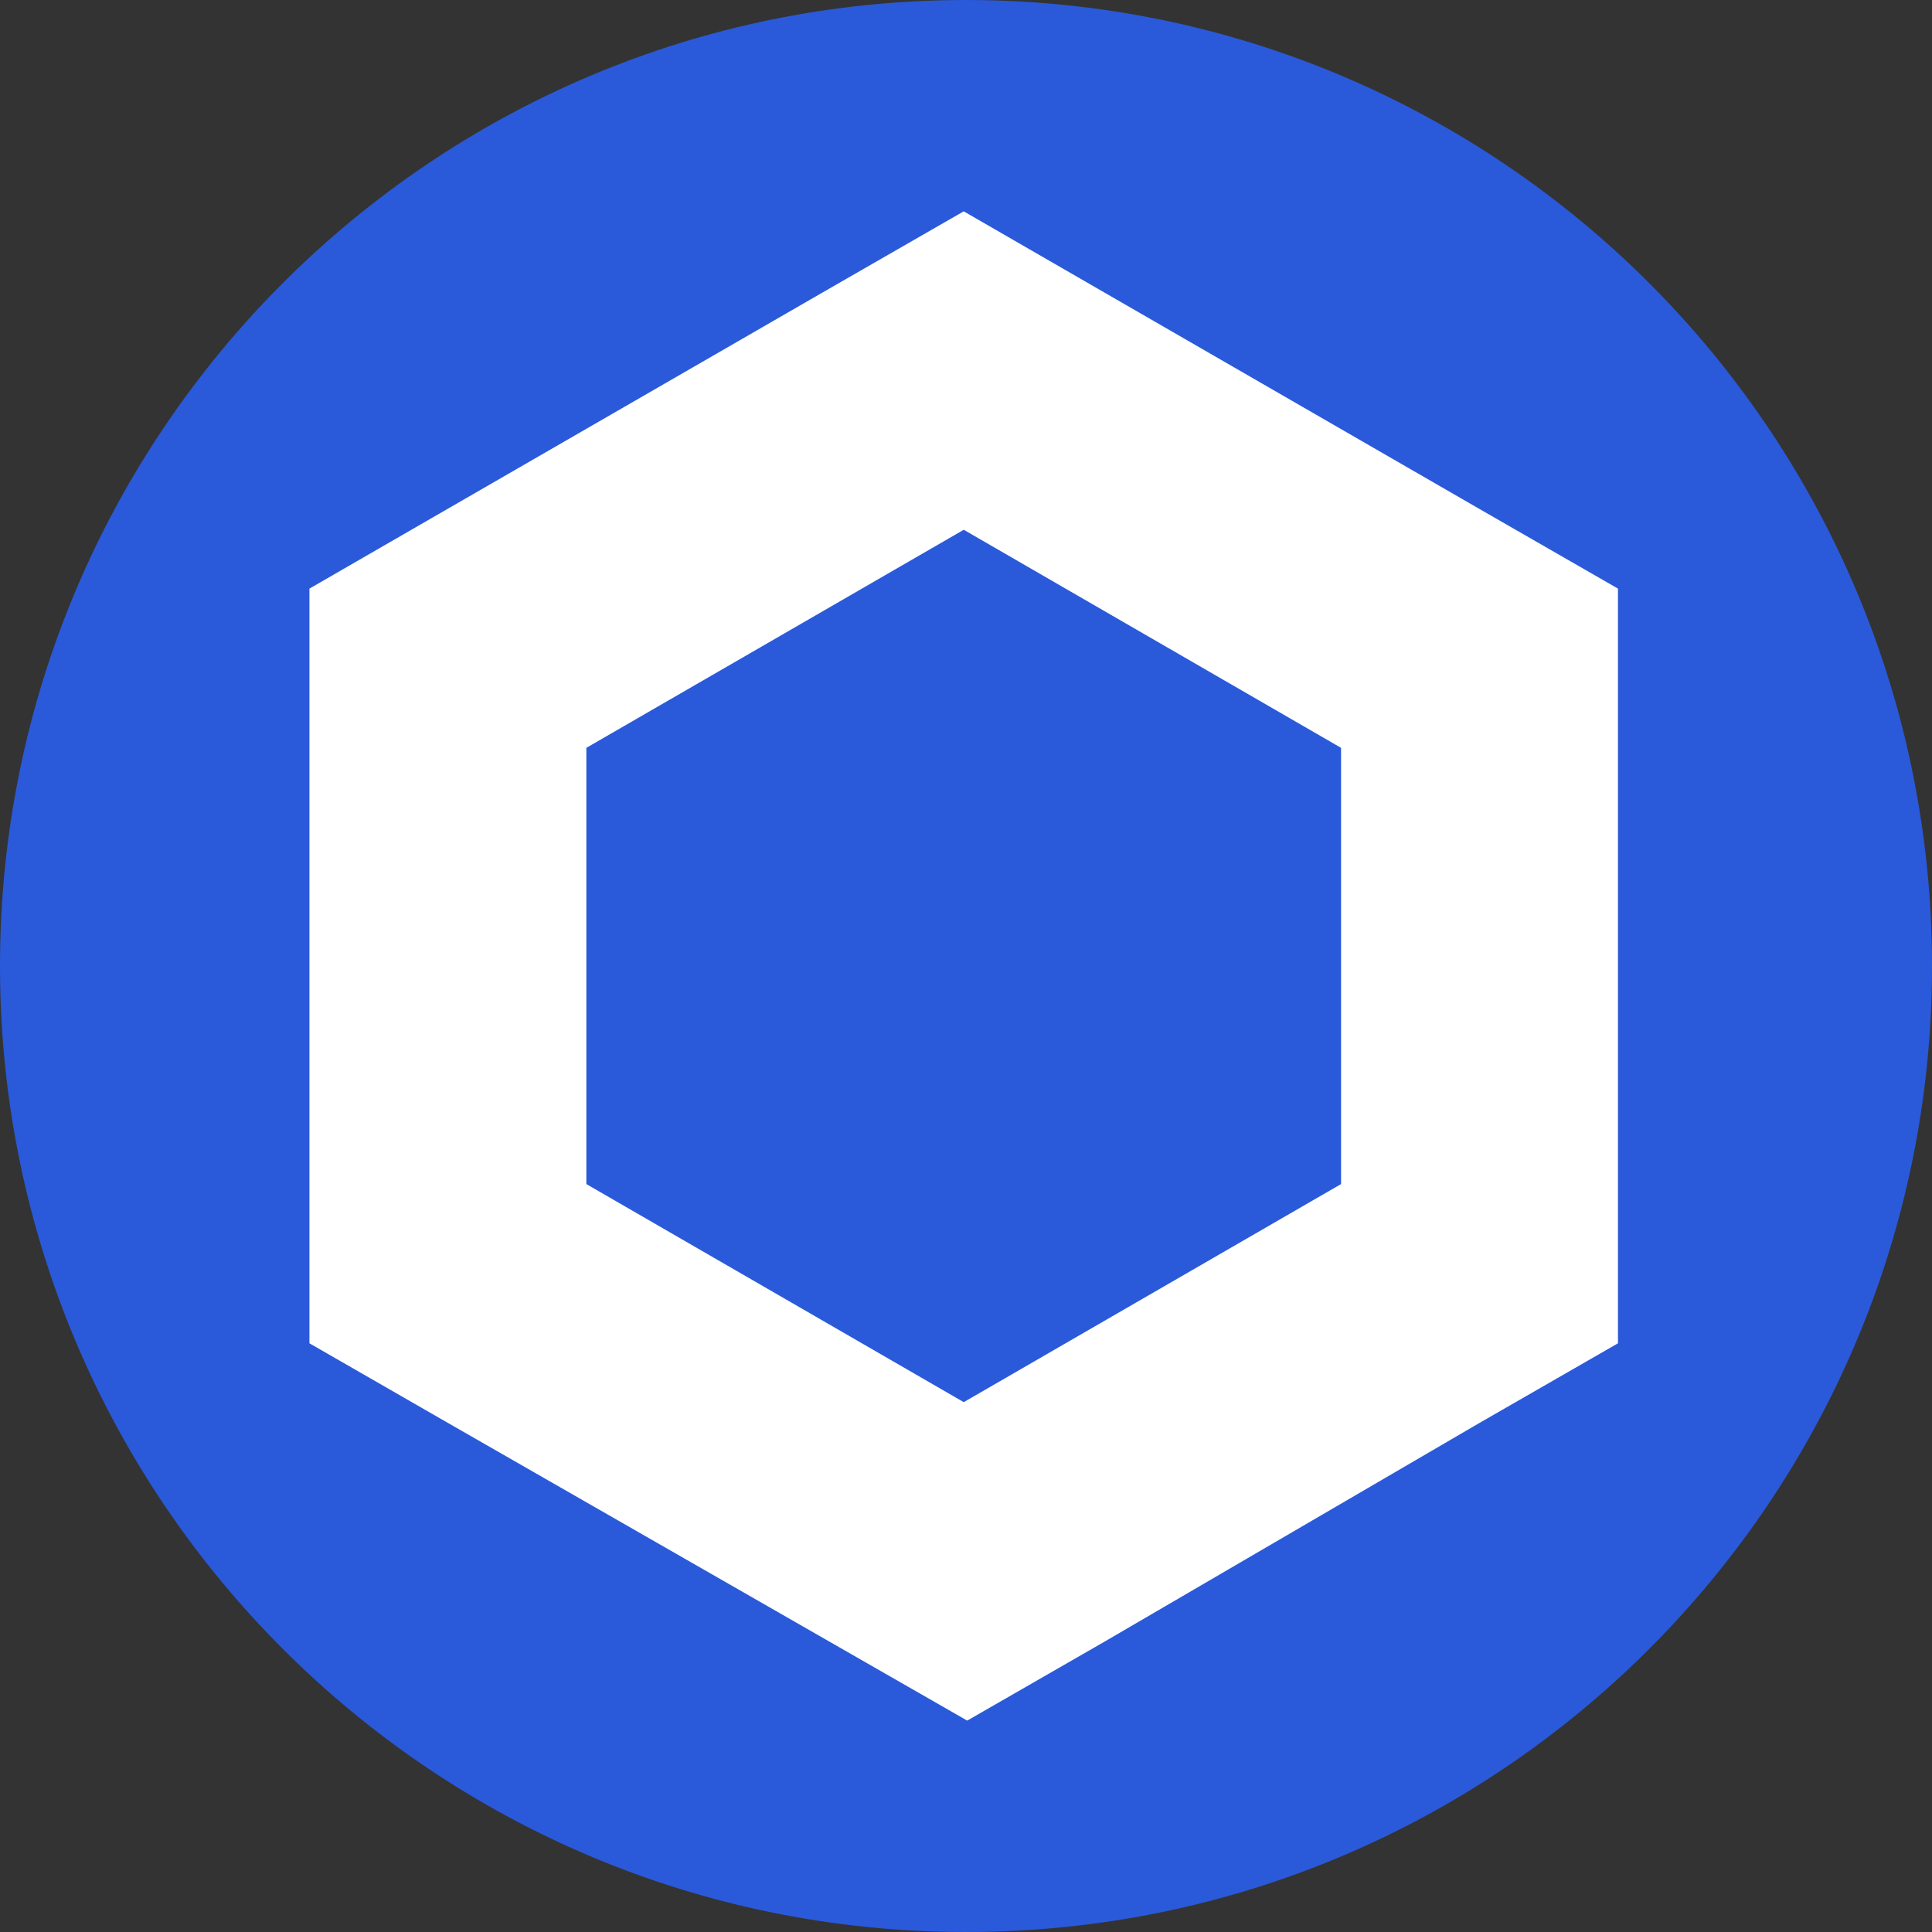
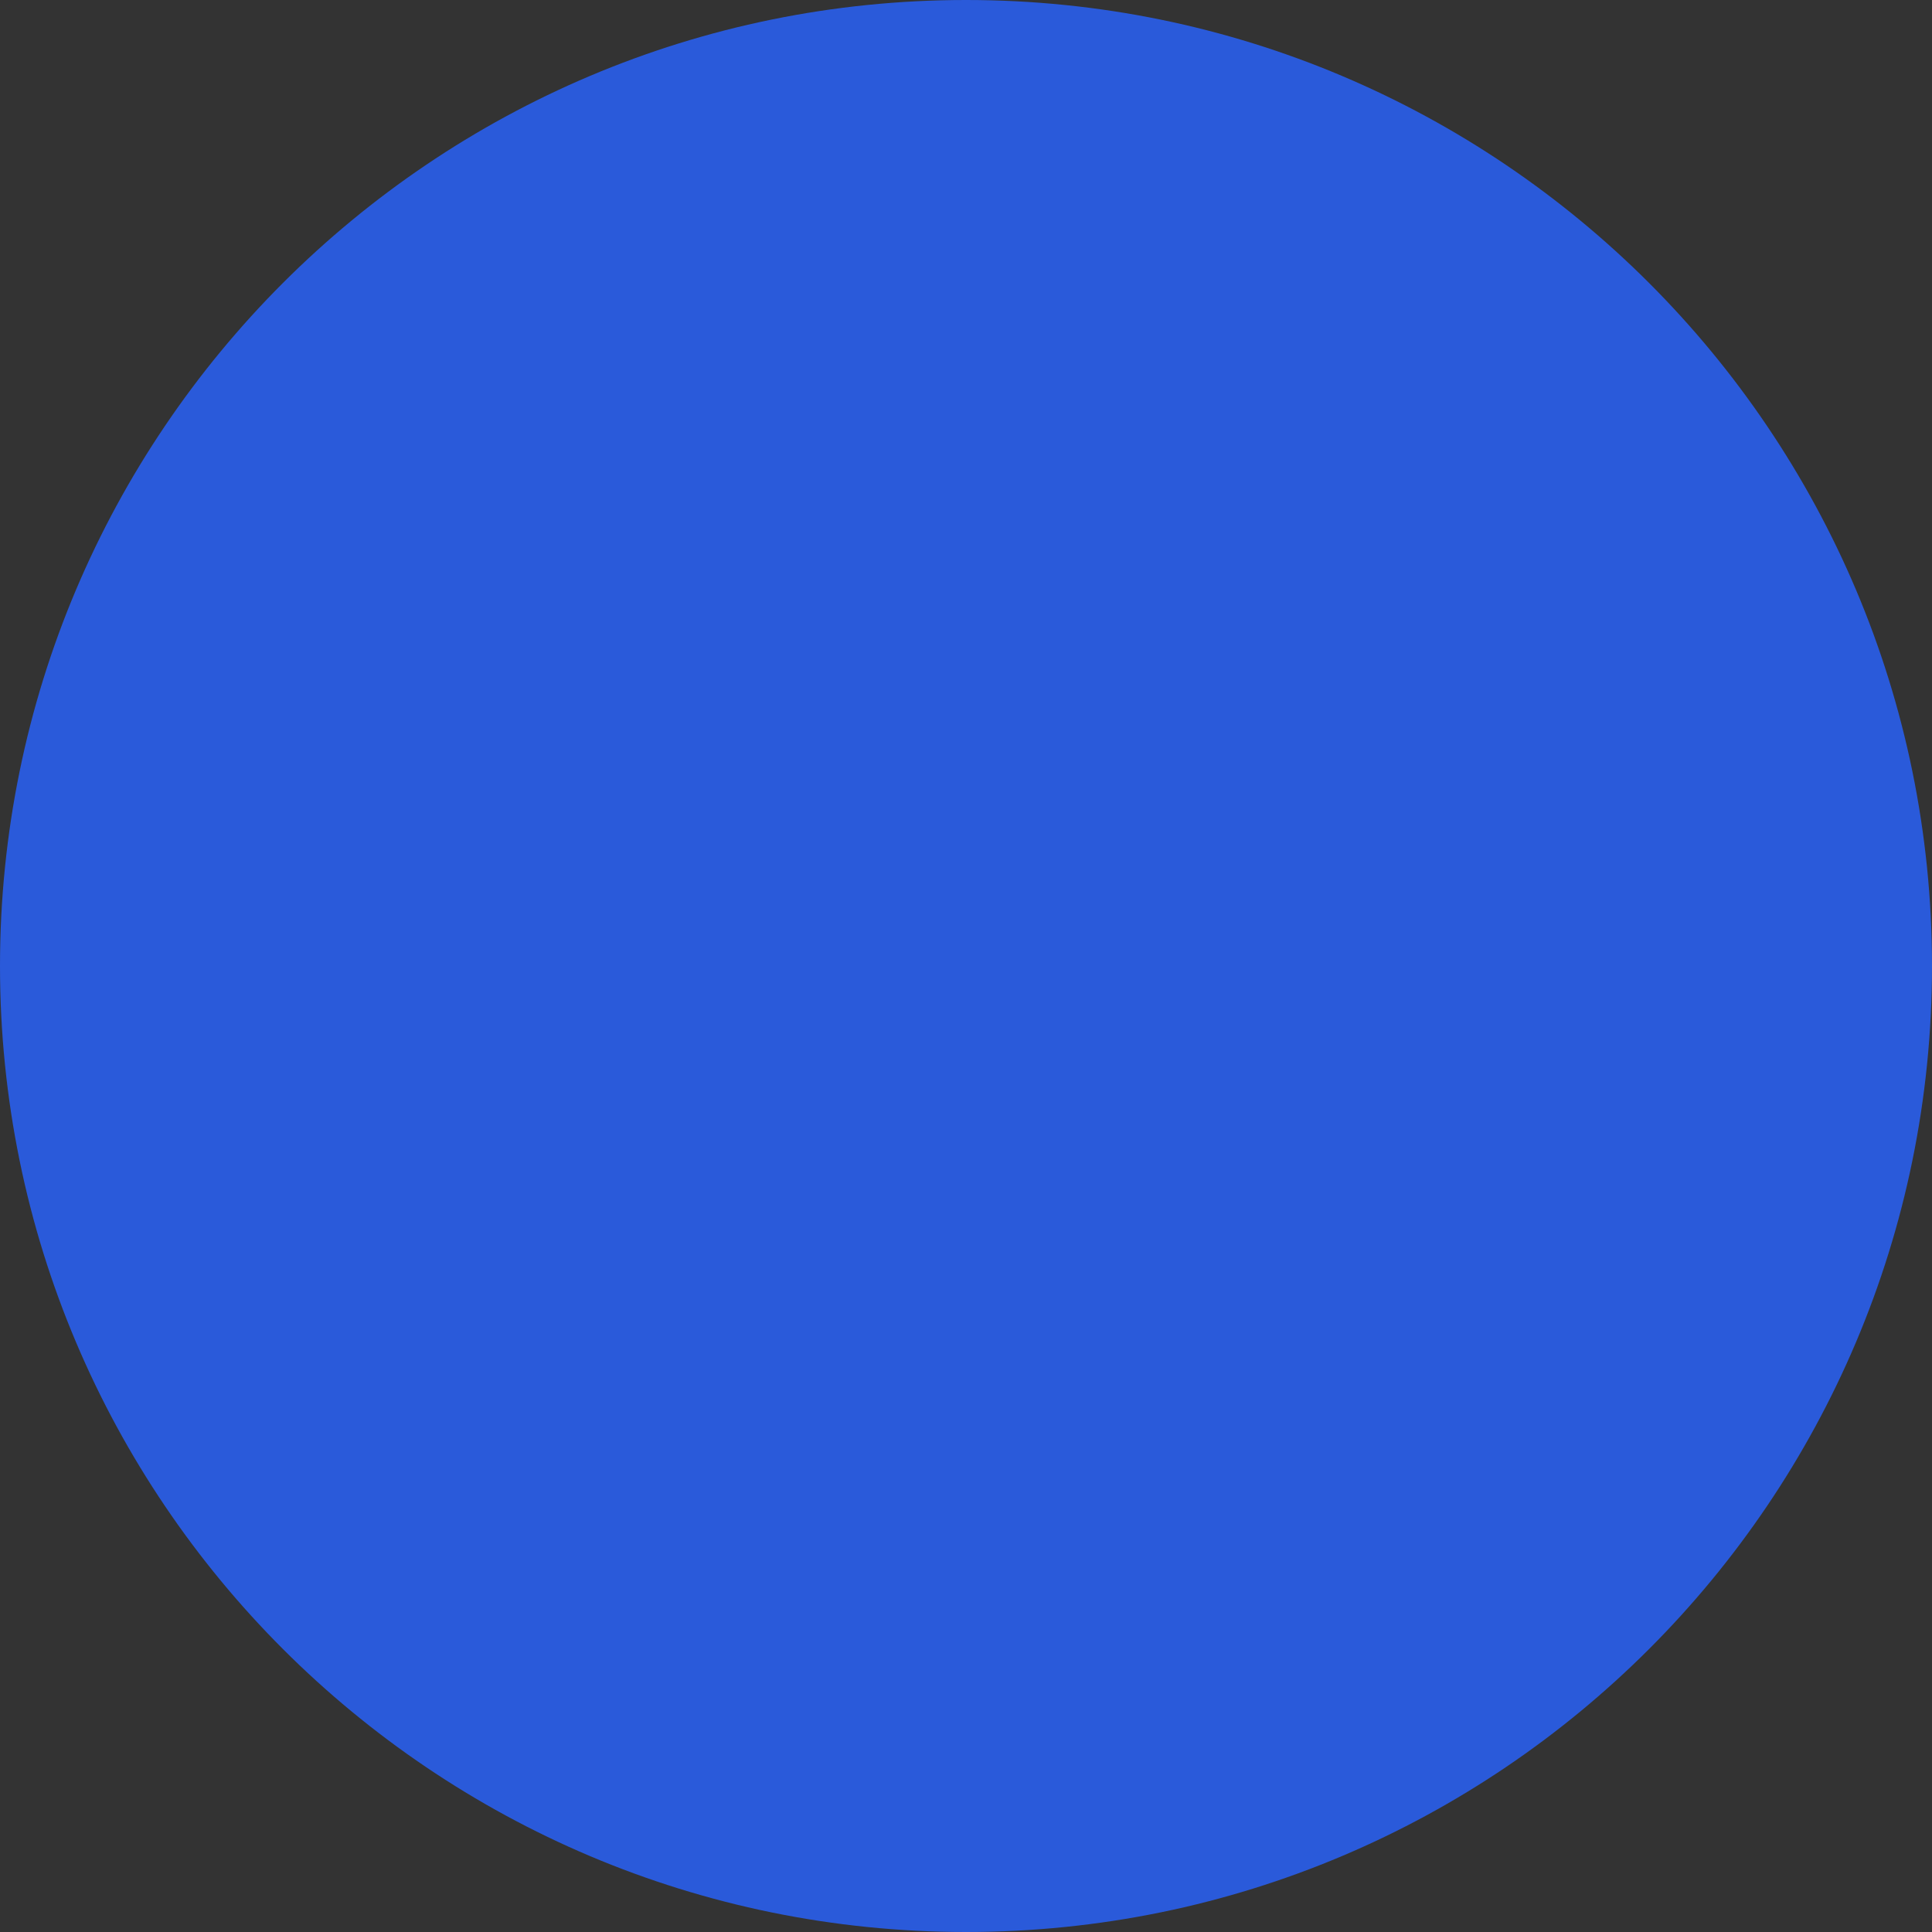
<svg xmlns="http://www.w3.org/2000/svg" version="1.1" width="24" height="24" viewBox="0 0 24 24">
  <rect x="0" y="0" width="24" height="24" fill="#333333" stroke="none" />
  <title>LINK</title>
  <path fill="#2a5ada" d="M12 0c6.627 0 12 5.373 12 12s-5.373 12-12 12c-6.627 0-12-5.373-12-12s5.373-12 12-12z" />
-   <path fill="#fff" d="M11.972 2.625l-1.72 0.989-6.408 3.698v9.375l1.72 0.989 6.451 3.698 1.72-0.989 4.644-2.709 1.72-0.989v-9.375l-1.72-0.989-6.408-3.698zM7.284 14.709v-5.419l4.688-2.709 4.687 2.709v5.419l-4.687 2.709-4.688-2.709z" />
</svg>